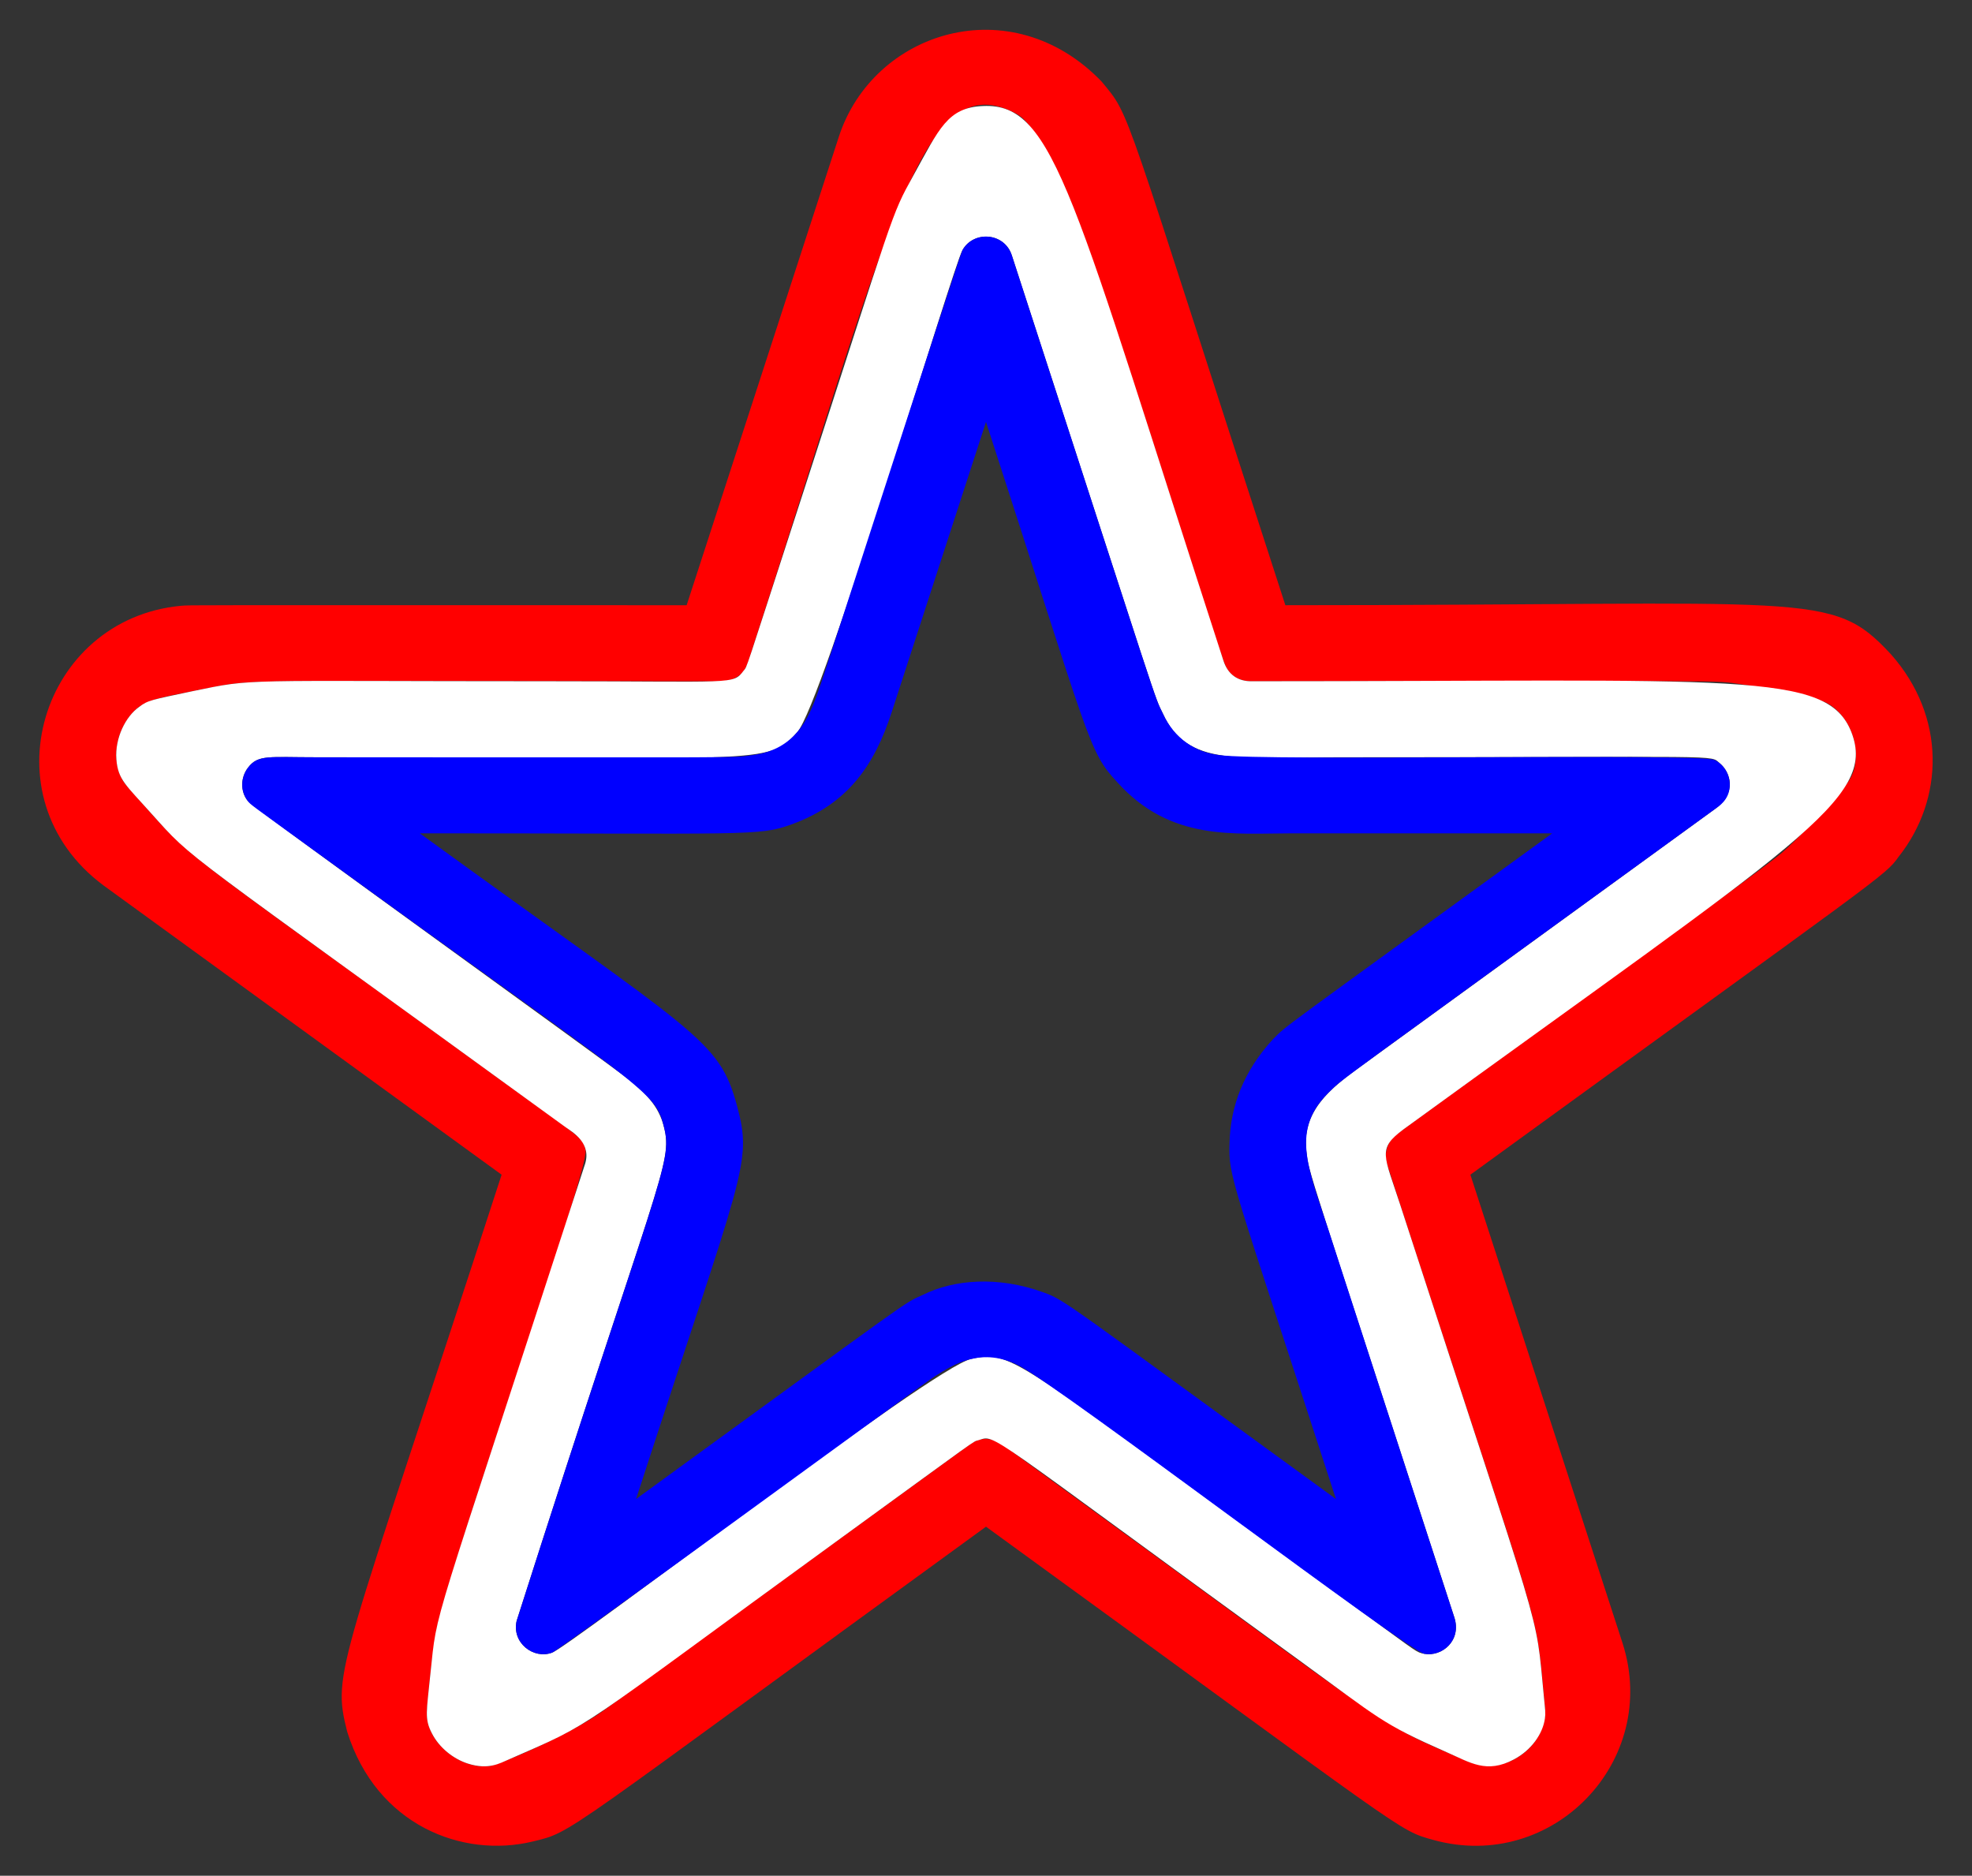
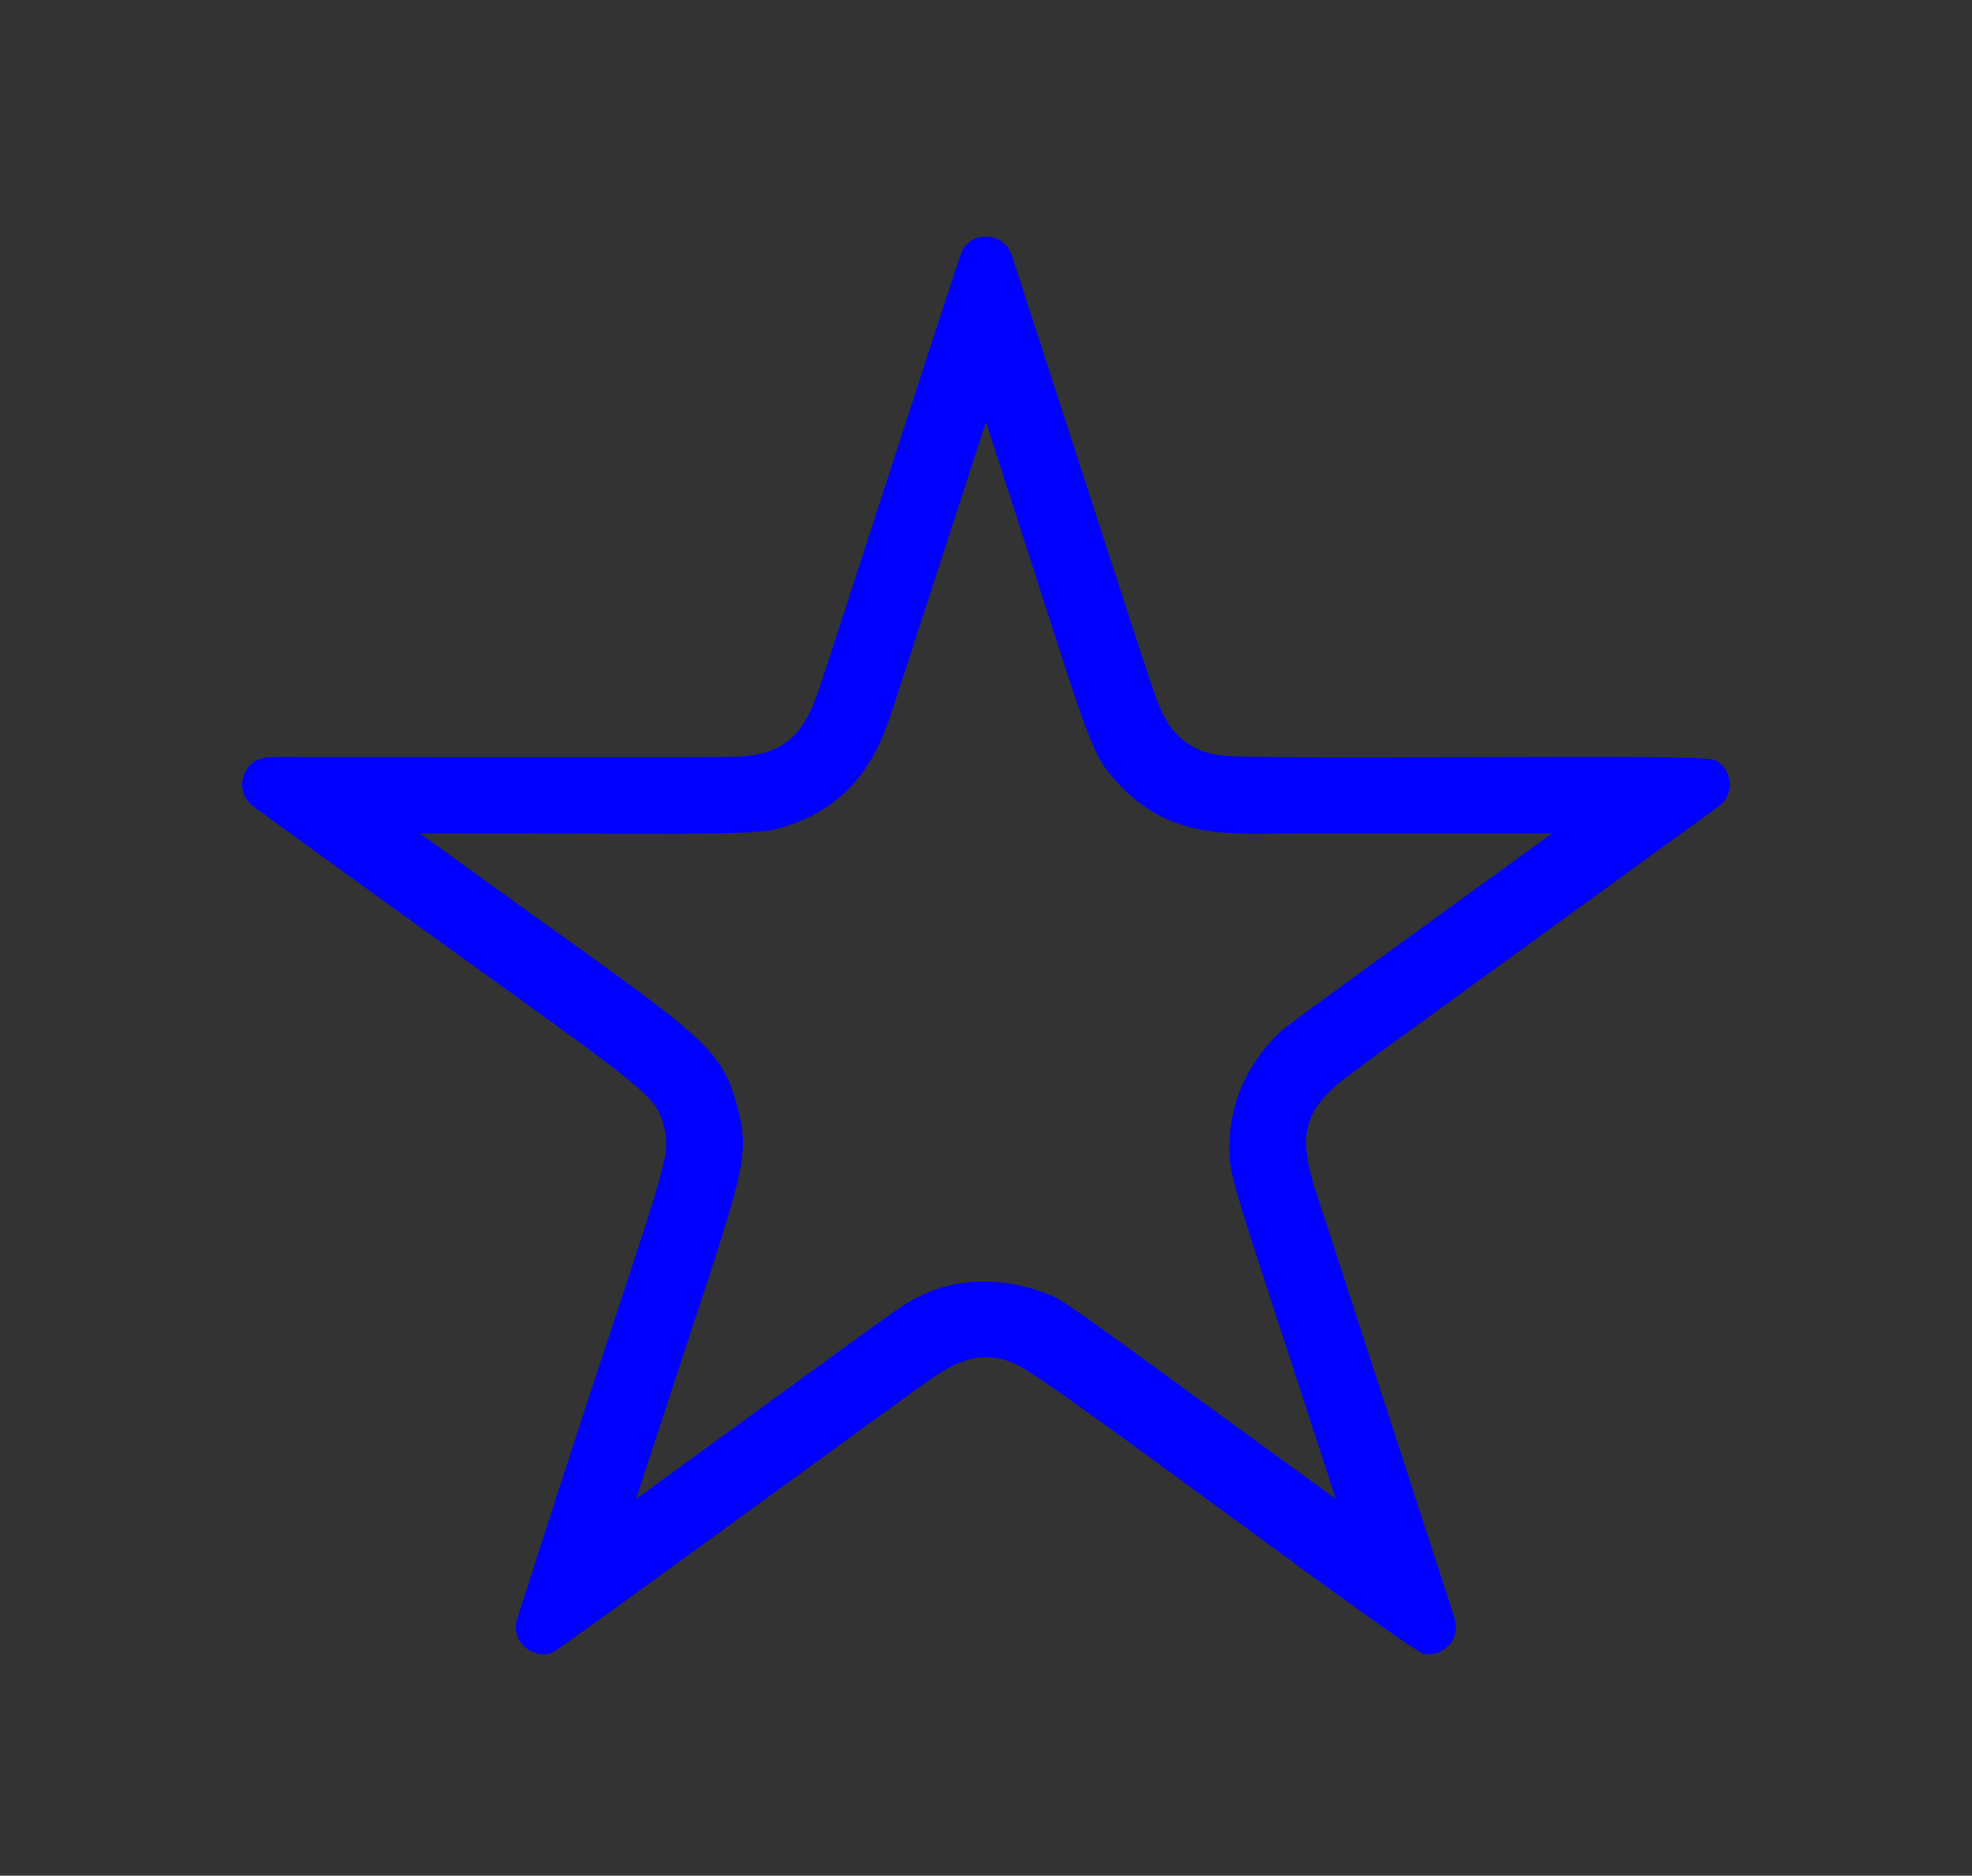
<svg xmlns="http://www.w3.org/2000/svg" version="1.1" id="Layer_1" x="0px" y="0px" viewBox="0 0 1737.798 1652.744" enable-background="new 0 0 1737.798 1652.744" xml:space="preserve">
  <rect x="0" y="0" width="1737.798" height="1652.744" fill="#333333" stroke="none" />
  <g>
-     <path fill="none" d="M1029.911,722.237c-21.712-9.743-39.868-24.97-51.353-40.15   c-20.325-26.286-13.675-14.955-109.658-310.358c-97.572,300.297-87.039,270.08-95.542,288.41   c-15.838,28.074-36.758,50.746-69.983,64.035c-33.855,13.441-23.991,10.078-333.446,10.078   C626.365,920.563,608.2,904.459,628.854,930.982c26.788,38.938,31.417,82.746,18.833,121.569l-87.168,268.276   c246.166-178.851,231.711-168.77,240.89-173.869c35.586-19.818,74.523-22.705,109.222-11.442   c31.083,11.333,9.691-1.38,266.65,185.311c-94.557-291.017-92.662-277.607-93.731-307.72   c-1.299-36.605,15.783-74.092,33.083-91.824c16.691-18.178-3.99-1.598,251.238-187.031   C1070.915,734.252,1063.999,738.257,1029.911,722.237z" />
-     <path fill="#FF0000" d="M1666.208,576.326c-52.543-56.558-67.51-43.05-533.5-43.05   C985.788,81.099,997.478,104.464,970.837,71.912c-79.926-82.96-201.349-44.576-231.657,48.683L605.092,533.276   c-462.878,0-433.734-0.236-445.56,0.496C36.34,545.252-12.782,702.65,91.002,780.019   c8.83,6.415,348.722,253.362,351.047,255.05c-142.782,439.438-149.826,436.597-136.054,490.917   c25.852,82.4,101.638,111.514,163.376,96.629c36.361-8.806,19.001-0.95,399.529-277.42   c377.657,274.384,361.971,266.973,394.536,276.11c104.836,28.792,199.775-69.659,166.403-173.555l-134.088-412.68   c365.009-265.195,365.287-263.015,377.425-280.227C1713.18,704.473,1715.306,631.506,1666.208,576.326z    M1612.556,707.759c-13.278,14.861-27.646,30.822-42.657,44.009c-19.163,16.633-331.954,241.795-340.428,248.763   c-7.384,6.455-9.835,16.341-7.29,24.809c143.124,441.594,129.873,382.346,139.297,479.387   c3.072,30.084-31.915,62.479-68.725,47.017c-84.727-37.007-41.778-11.762-397.129-269.939   c-10.644-7.733-24.224-21.655-41.736-8.509c-9.263,6.73-298.281,216.714-321.813,233.811   c-31.197,22.345-92.819,47.991-100.021,48.839c-25.633,3.836-56.097-19.836-56.039-46.858   c0.057-1.569,3.875-47.318,8.568-72.918c11.414-57.529,135.11-406.34,131.458-422.613   c-2.576-11.86-3.301-9.932-78.398-64.493C141.902,734.193,175.367,763.99,114.565,695.714   c-2.759-3.122-5.77-6.224-8.051-11.21c-6.66-13.682-5.238-33.698,4.767-49.193   c12.211-18.906,23.064-19.016,66.034-27.866c50.91-9.847,17.335-7.176,443.416-7.176   c12.913,0,32.306,3.346,38.766-17.647C783.949,199.612,811.175,59.832,892.119,98.441   c12.14,5.761,16.162,10.557,43.259,60.753c27.5,50.868,137.489,415.448,145.208,428.874   c7.751,13.786,21.377,12.2,29.52,12.2c429.786,0,398.274-0.955,423.64,2.54   c18.192,2.528,67.956,12.752,74.07,15.661c14.954,6.595,27.273,25.459,27.542,46.002   C1635.834,685.115,1625.842,692.774,1612.556,707.759z" />
-     <path fill="#FFFFFF" d="M1103.307,600.268c-12.271,0.203-21.316-5.723-25.276-18.483   C945.177,172.905,929.929,90.586,866.362,93.414c-31.317,1.211-38.707,19.963-61.372,61.058   c-20.503,37.068-14.909,26.256-102.34,295.343c-47.353,145.738-43.878,136.8-47.338,141.132   c-9.608,12.552-6.957,9.321-170.643,9.321c-278.663,0-258.938-2.796-314.793,8.708   c-36.874,7.825-39.584,8.009-47.31,13.944c-11.84,8.342-21.422,27.383-20.014,46.045   c1.39,18.16,8.474,22.773,30.744,47.781c39.023,43.278,17.246,23.723,364.682,276.151   c6.275,4.559,24.55,14.356,16.985,34.557c-138.352,425.806-129.117,386.424-135.731,447.865   c-3.293,32.881-5.288,38.994,1.237,51.705c6.536,12.973,19.092,22.873,31.967,26.952   c18.269,5.832,28.481-0.574,35.423-3.456c79.316-34.677,51.76-19.831,293.06-195.146   c124.12-90.178,115.954-84.895,121.253-86.353c16.072-4.782,0.236-11.35,281.671,193.124   c72.6,52.747,72.728,56.054,131.423,81.96c20.326,8.878,34.716,19.036,58.884,6.141   c15.406-8.157,25.447-22.588,27.287-36.018c0.726-4.624,0.217-7.701-0.856-18.75   c-8.069-81.924,2.439-36.59-126.482-433.37c-14.539-44.858-20.576-49.62,2.686-67.002   c347.737-252.646,417.576-291.1,394.714-350.018C1610.1,590.924,1532.506,600.268,1103.307,600.268z    M1511.597,712.635c-35.956,26.123-277.37,201.521-312.884,227.324c-25.784,18.625-52.6,39.453-47.278,76.028   c2.247,18.369-1.61,3.534,130.113,408.949c6.784,20.557-10.802,35.086-26.407,32.289   c-6.955-1.221-6.262-1.573-47.85-31.788c-314.981-228.848-313.324-236.49-351.45-228.037   c-33.578,7.032-353.964,253.567-369.276,258.777c-16.24,6.15-35.74-8.498-31.285-27.969   c125.543-393.15,137.744-402.98,129.939-434.765c-4.575-18.953-16.281-30.309-31.549-42.547   c-17.462-13.997-330.993-239.328-335.425-245.292c-6.613-8.416-6.275-20.696,0.345-29.244   c8.852-11.695,18.61-9.071,60.061-9.1c394.445,0,397.817,7.368,423.878-22.092   c22.223-24.533,137.093-409.736,145.578-424.669c9.7-17.507,37.005-15.808,43.56,4.509   c134.185,412.979,124.747,386.399,133.203,403.921c21.455,47.114,67.493,38.33,155.524,38.33   c347.113,0,325.851-2.575,335.314,5.448C1524.72,680.209,1531.161,698.359,1511.597,712.635z" />
    <path fill="#0000FF" d="M1510.923,669.614c-12.508-6.082-398.582,1.182-436.168-4.26   c-21.634-2.481-40.064-14.858-49.885-36.425c-8.348-17.3,1.214,9.772-133.203-403.921   c-6.554-20.313-33.859-22.019-43.56-4.509c-3.037,5.344-122.772,378.396-128.671,393.44   c-6.728,17.186-17.709,46.391-55.828,51.34c-20.01,2.728,6.448,1.98-384.958,1.98   c-41.69,0.029-51.26-2.528-60.061,9.1c-6.608,8.532-6.971,20.812-0.345,29.244   c2.773,3.73,0.888,1.895,58.709,43.904c293.852,213.496,300.274,210.829,308.265,243.935   c7.807,31.789-4.367,41.526-129.939,434.765c-4.439,19.397,14.983,34.142,31.285,27.969   c6.778-2.306,321.505-233.391,337.242-243.45c15.548-9.951,41.576-27.133,75.343-8.72   c38.245,20.537,341.327,250.644,355.991,253.218c15.7,2.813,33.165-11.811,26.407-32.289   c-1.001-3.081-110.164-339.051-111.163-342.126c-17.852-54.942-33.546-87.724,1.71-121.35   c12.179-11.93-3.118,0.106,339.503-248.825c3.339-2.437,11.805-7.684,12.661-19.182   C1525.159,683.349,1519.423,673.584,1510.923,669.614z M1121.673,915.794c-25.658,27.947-37.437,58.893-38.158,91.217   c-0.909,30.762,0.68,27.325,93.767,313.817c-239.814-174.235-238.459-175.163-257.721-182.056   c-40.143-14.637-79.081-11.385-106.242,2.15c-18.924,8.652-1.072-2.986-252.8,179.905   c94.283-290.174,102.82-294.86,89.062-346.097c-16.015-59.525-34.137-62.102-279.652-240.479   c292.76,0,298.202,2.671,327.579-7.85c49.967-18.106,73.163-52.483,88.186-98.592   c3.278-10.088,80.978-249.226,83.206-256.081c92.347,284.213,90.101,289.941,115.562,317.376   c47.072,52.414,102.684,45.148,155.137,45.148c9.928,0,220.507,0,228.272,0   C1119.742,914.528,1135.088,902.371,1121.673,915.794z" />
  </g>
</svg>